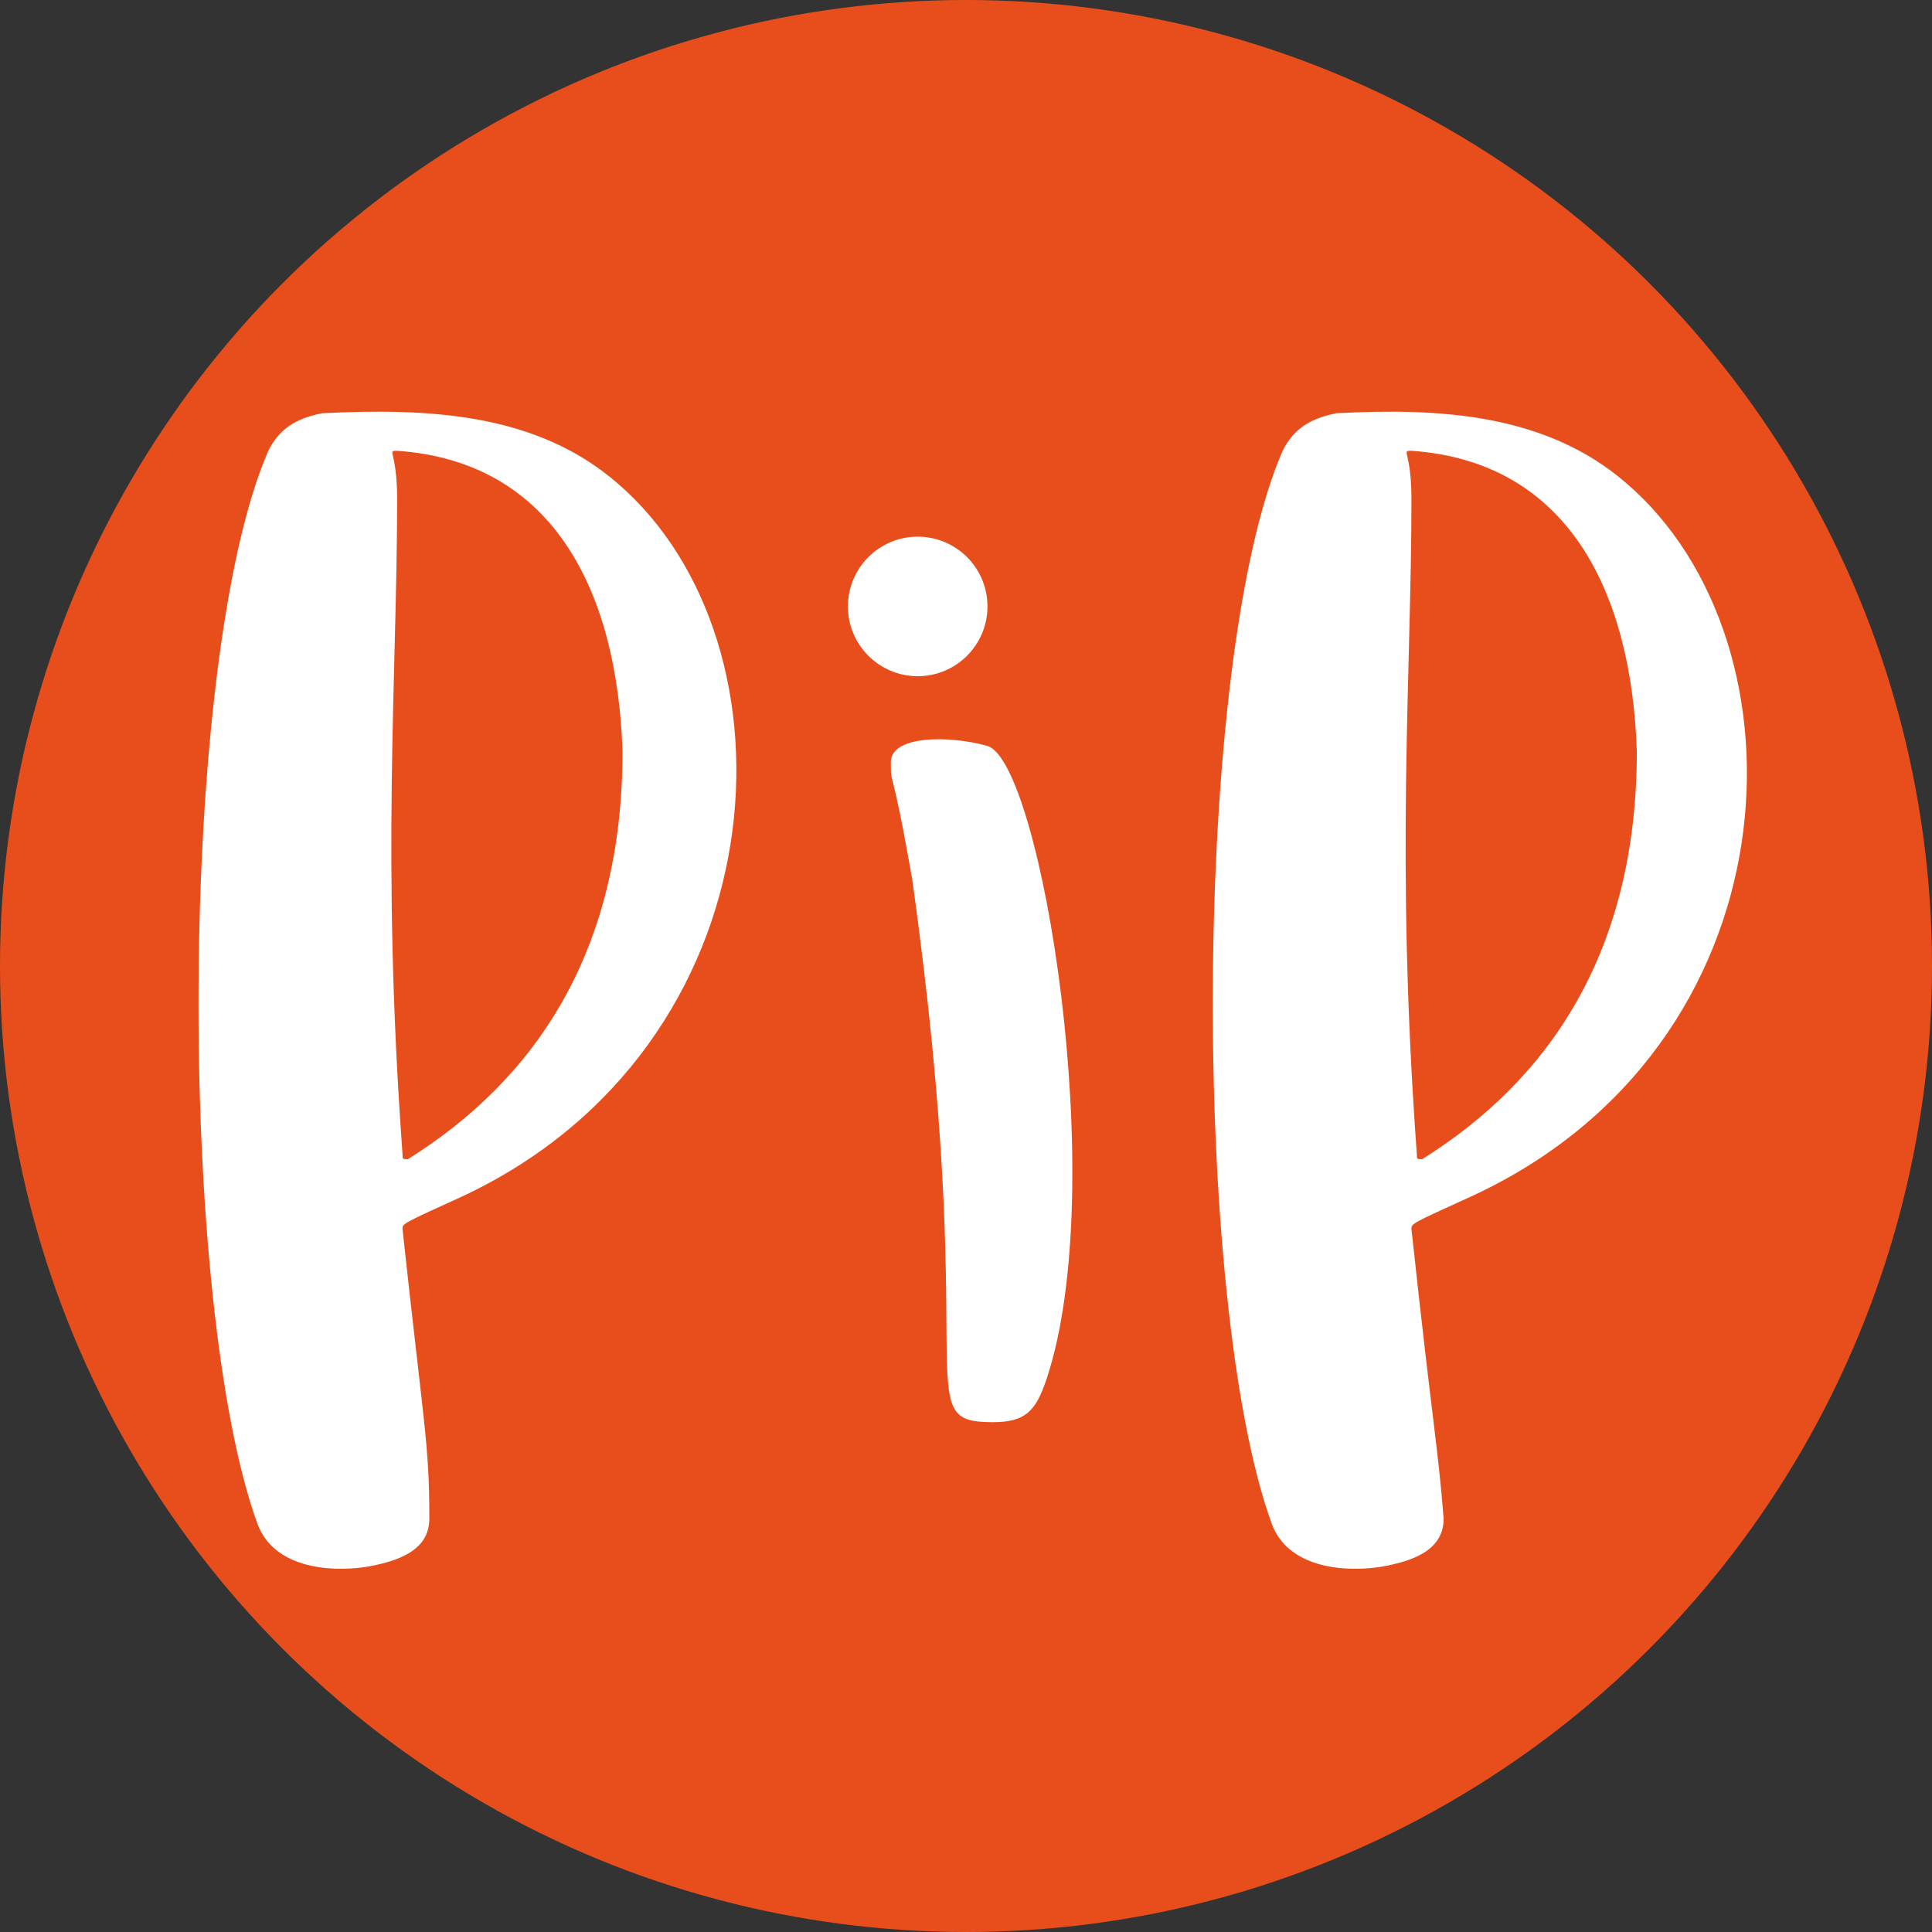
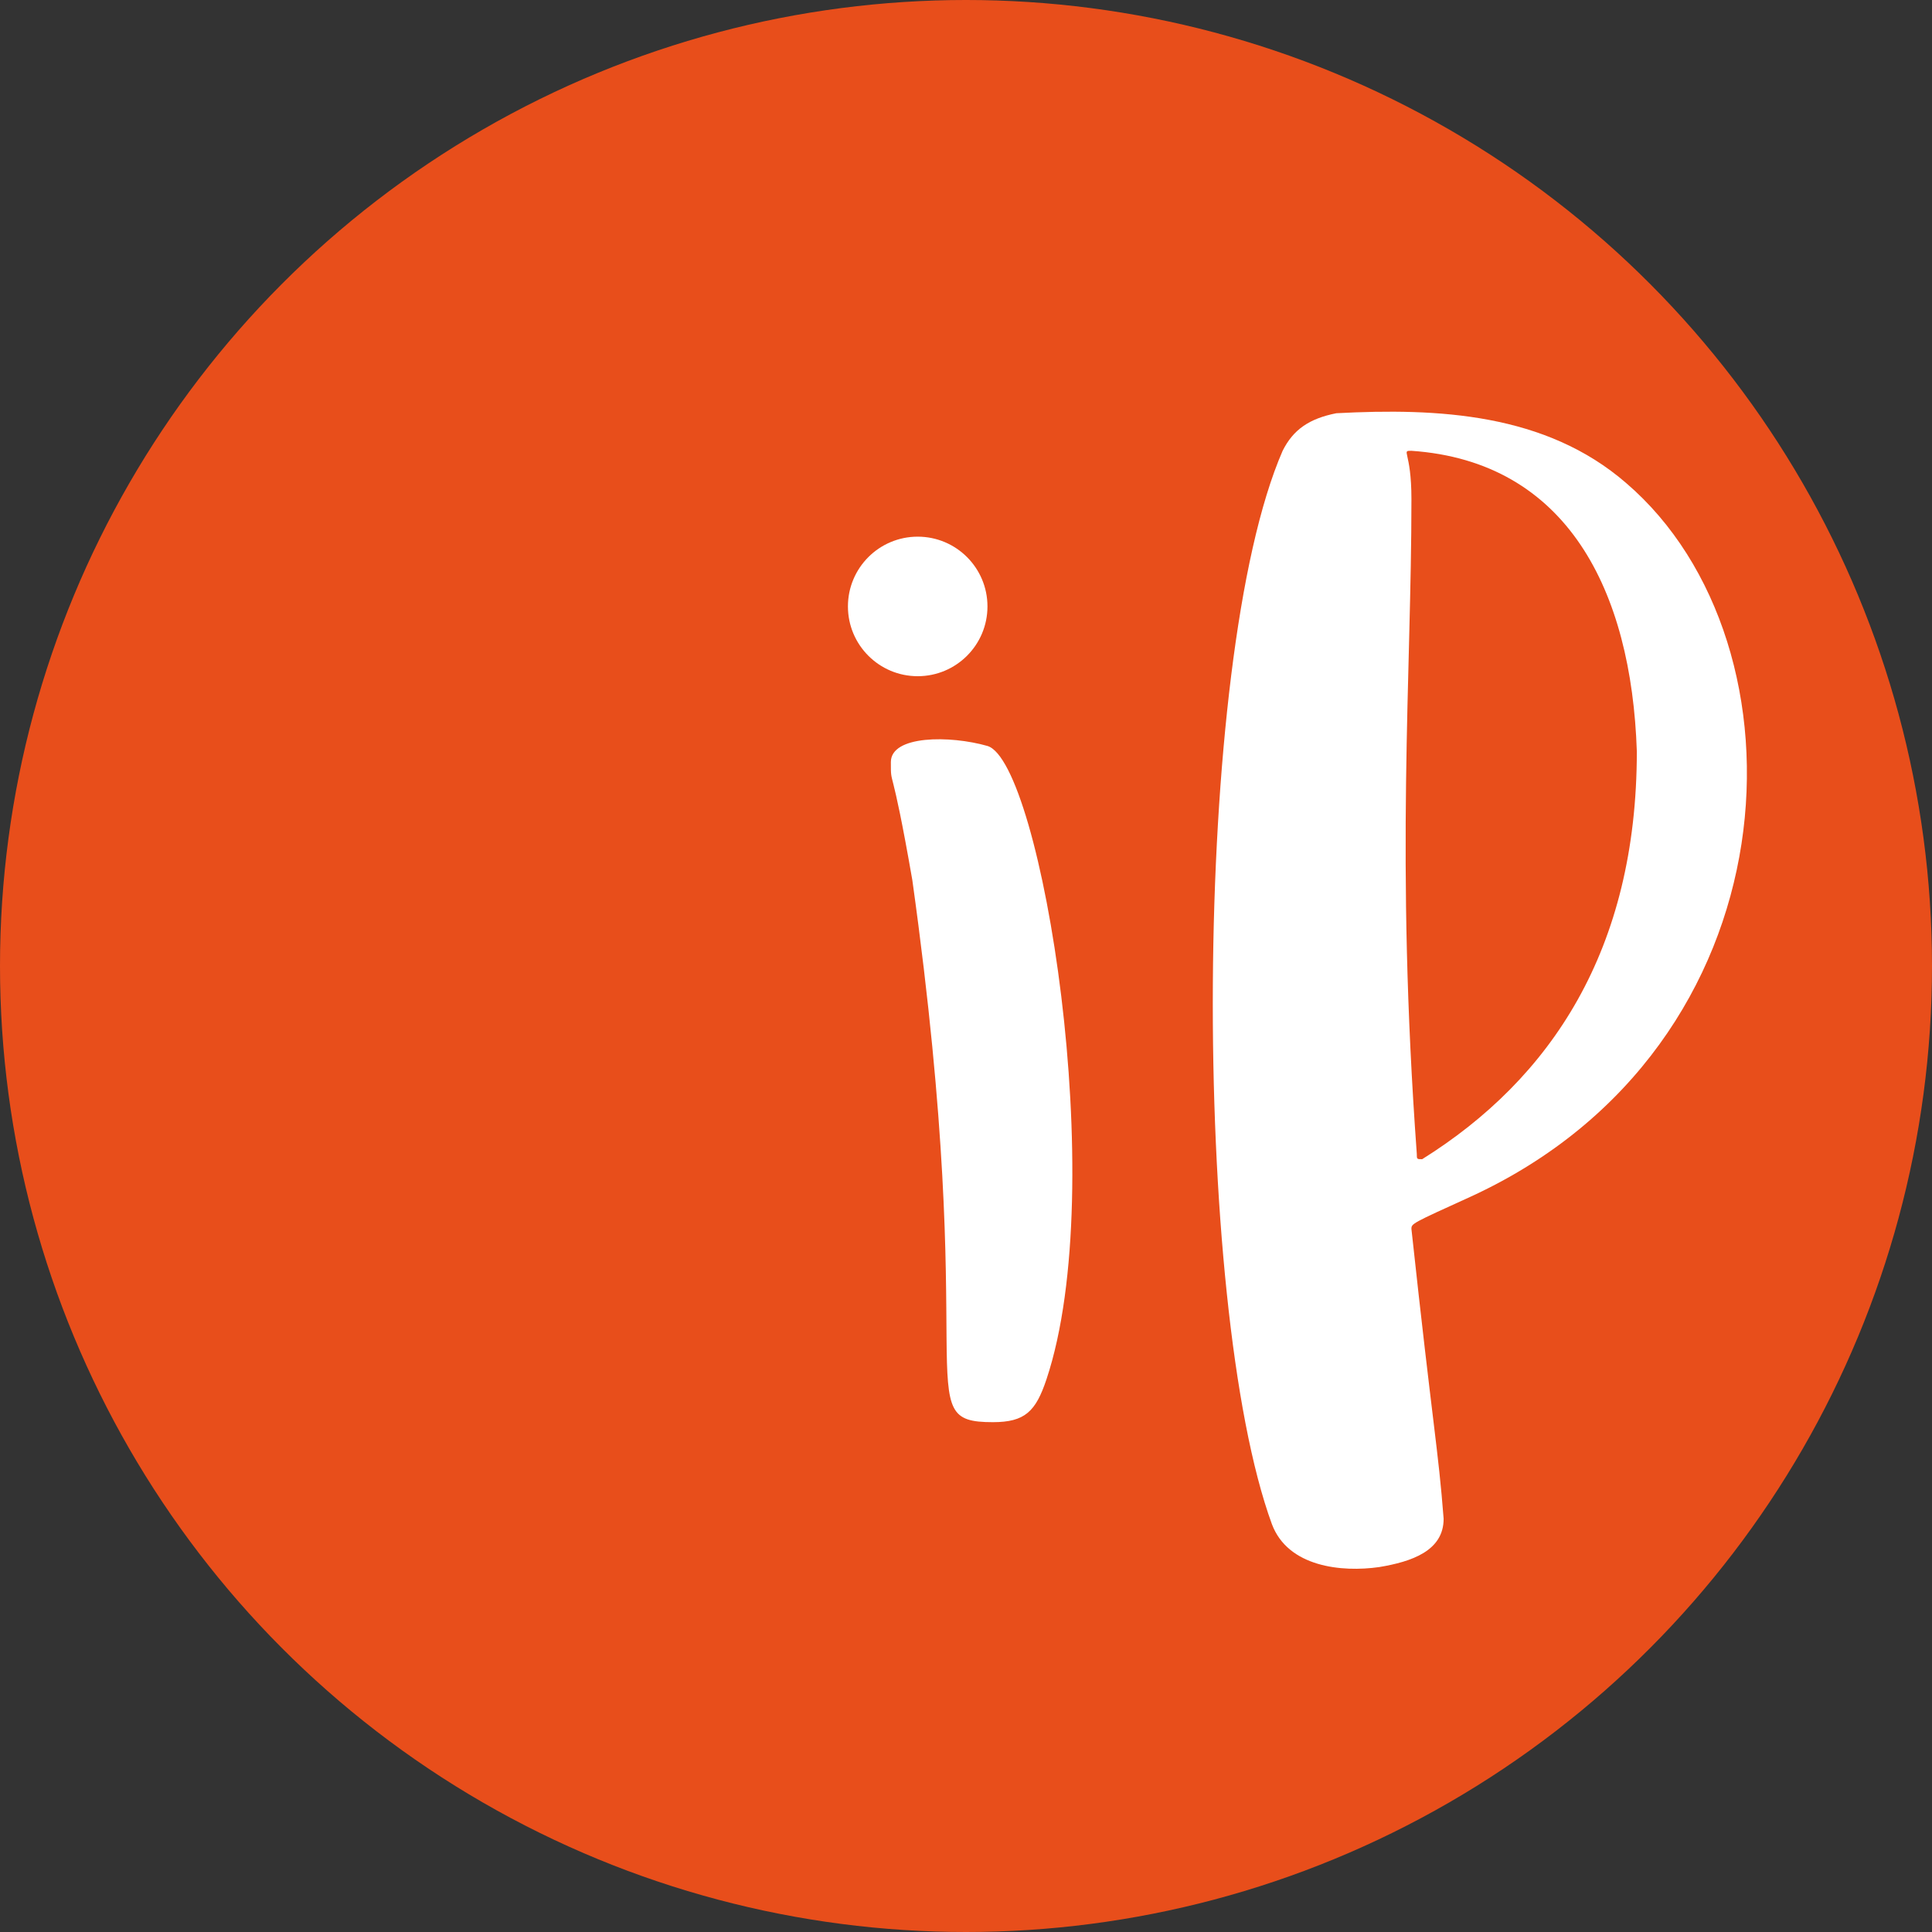
<svg xmlns="http://www.w3.org/2000/svg" version="1.1" id="Layer_1" x="0px" y="0px" viewBox="0 0 36 36" style="enable-background:new 0 0 36 36;" xml:space="preserve">
  <rect x="0" y="0" width="36" height="36" fill="#333333" stroke="none" />
  <style type="text/css">
	.st0{fill:#E84E1B;}
	.st1{fill:#FFFFFF;}
</style>
  <g>
    <circle class="st0" cx="18" cy="18" r="18" />
    <circle class="st1" cx="17.1" cy="11.3" r="1.3" />
-     <path class="st1" d="M8.6,22.3c-1.1,0.5-1.1,0.5-1.1,0.6C7.9,26.6,8,26.9,8,28.3c0,0.6-0.6,0.8-1.2,0.9c-0.7,0.1-1.7,0-2-0.8   c-1.5-4.1-1.5-16.1,0.2-20c0.2-0.4,0.5-0.6,1-0.7C8,7.6,10,7.7,11.5,9C15,12,14.6,19.5,8.6,22.3z M11.6,14c-0.1-3-1.3-5.4-4.2-5.6   c-0.2,0,0,0,0,0.9c0,3.3-0.3,6.7,0.1,12.2c0,0.1,0,0.1,0.1,0.1C10,20.1,11.6,17.7,11.6,14z" />
    <path class="st1" d="M16.6,14.2c0-0.5,1.1-0.5,1.8-0.3c1,0.3,2.3,8.2,1.1,11.8c-0.2,0.6-0.4,0.8-1,0.8c-1.6,0-0.2-0.8-1.5-10.1   C16.6,14.1,16.6,14.7,16.6,14.2z" />
    <path class="st1" d="M27.4,22.3c-1.1,0.5-1.1,0.5-1.1,0.6c0.4,3.7,0.5,4.1,0.6,5.4c0,0.6-0.6,0.8-1.2,0.9c-0.7,0.1-1.7,0-2-0.8   c-1.5-4.1-1.5-16.1,0.2-20c0.2-0.4,0.5-0.6,1-0.7c1.9-0.1,3.9,0,5.4,1.3C33.8,12,33.5,19.5,27.4,22.3z M30.5,14   c-0.1-3-1.3-5.4-4.2-5.6c-0.2,0,0,0,0,0.9c0,3.3-0.3,6.7,0.1,12.2c0,0.1,0,0.1,0.1,0.1C28.9,20.1,30.5,17.7,30.5,14z" />
  </g>
</svg>